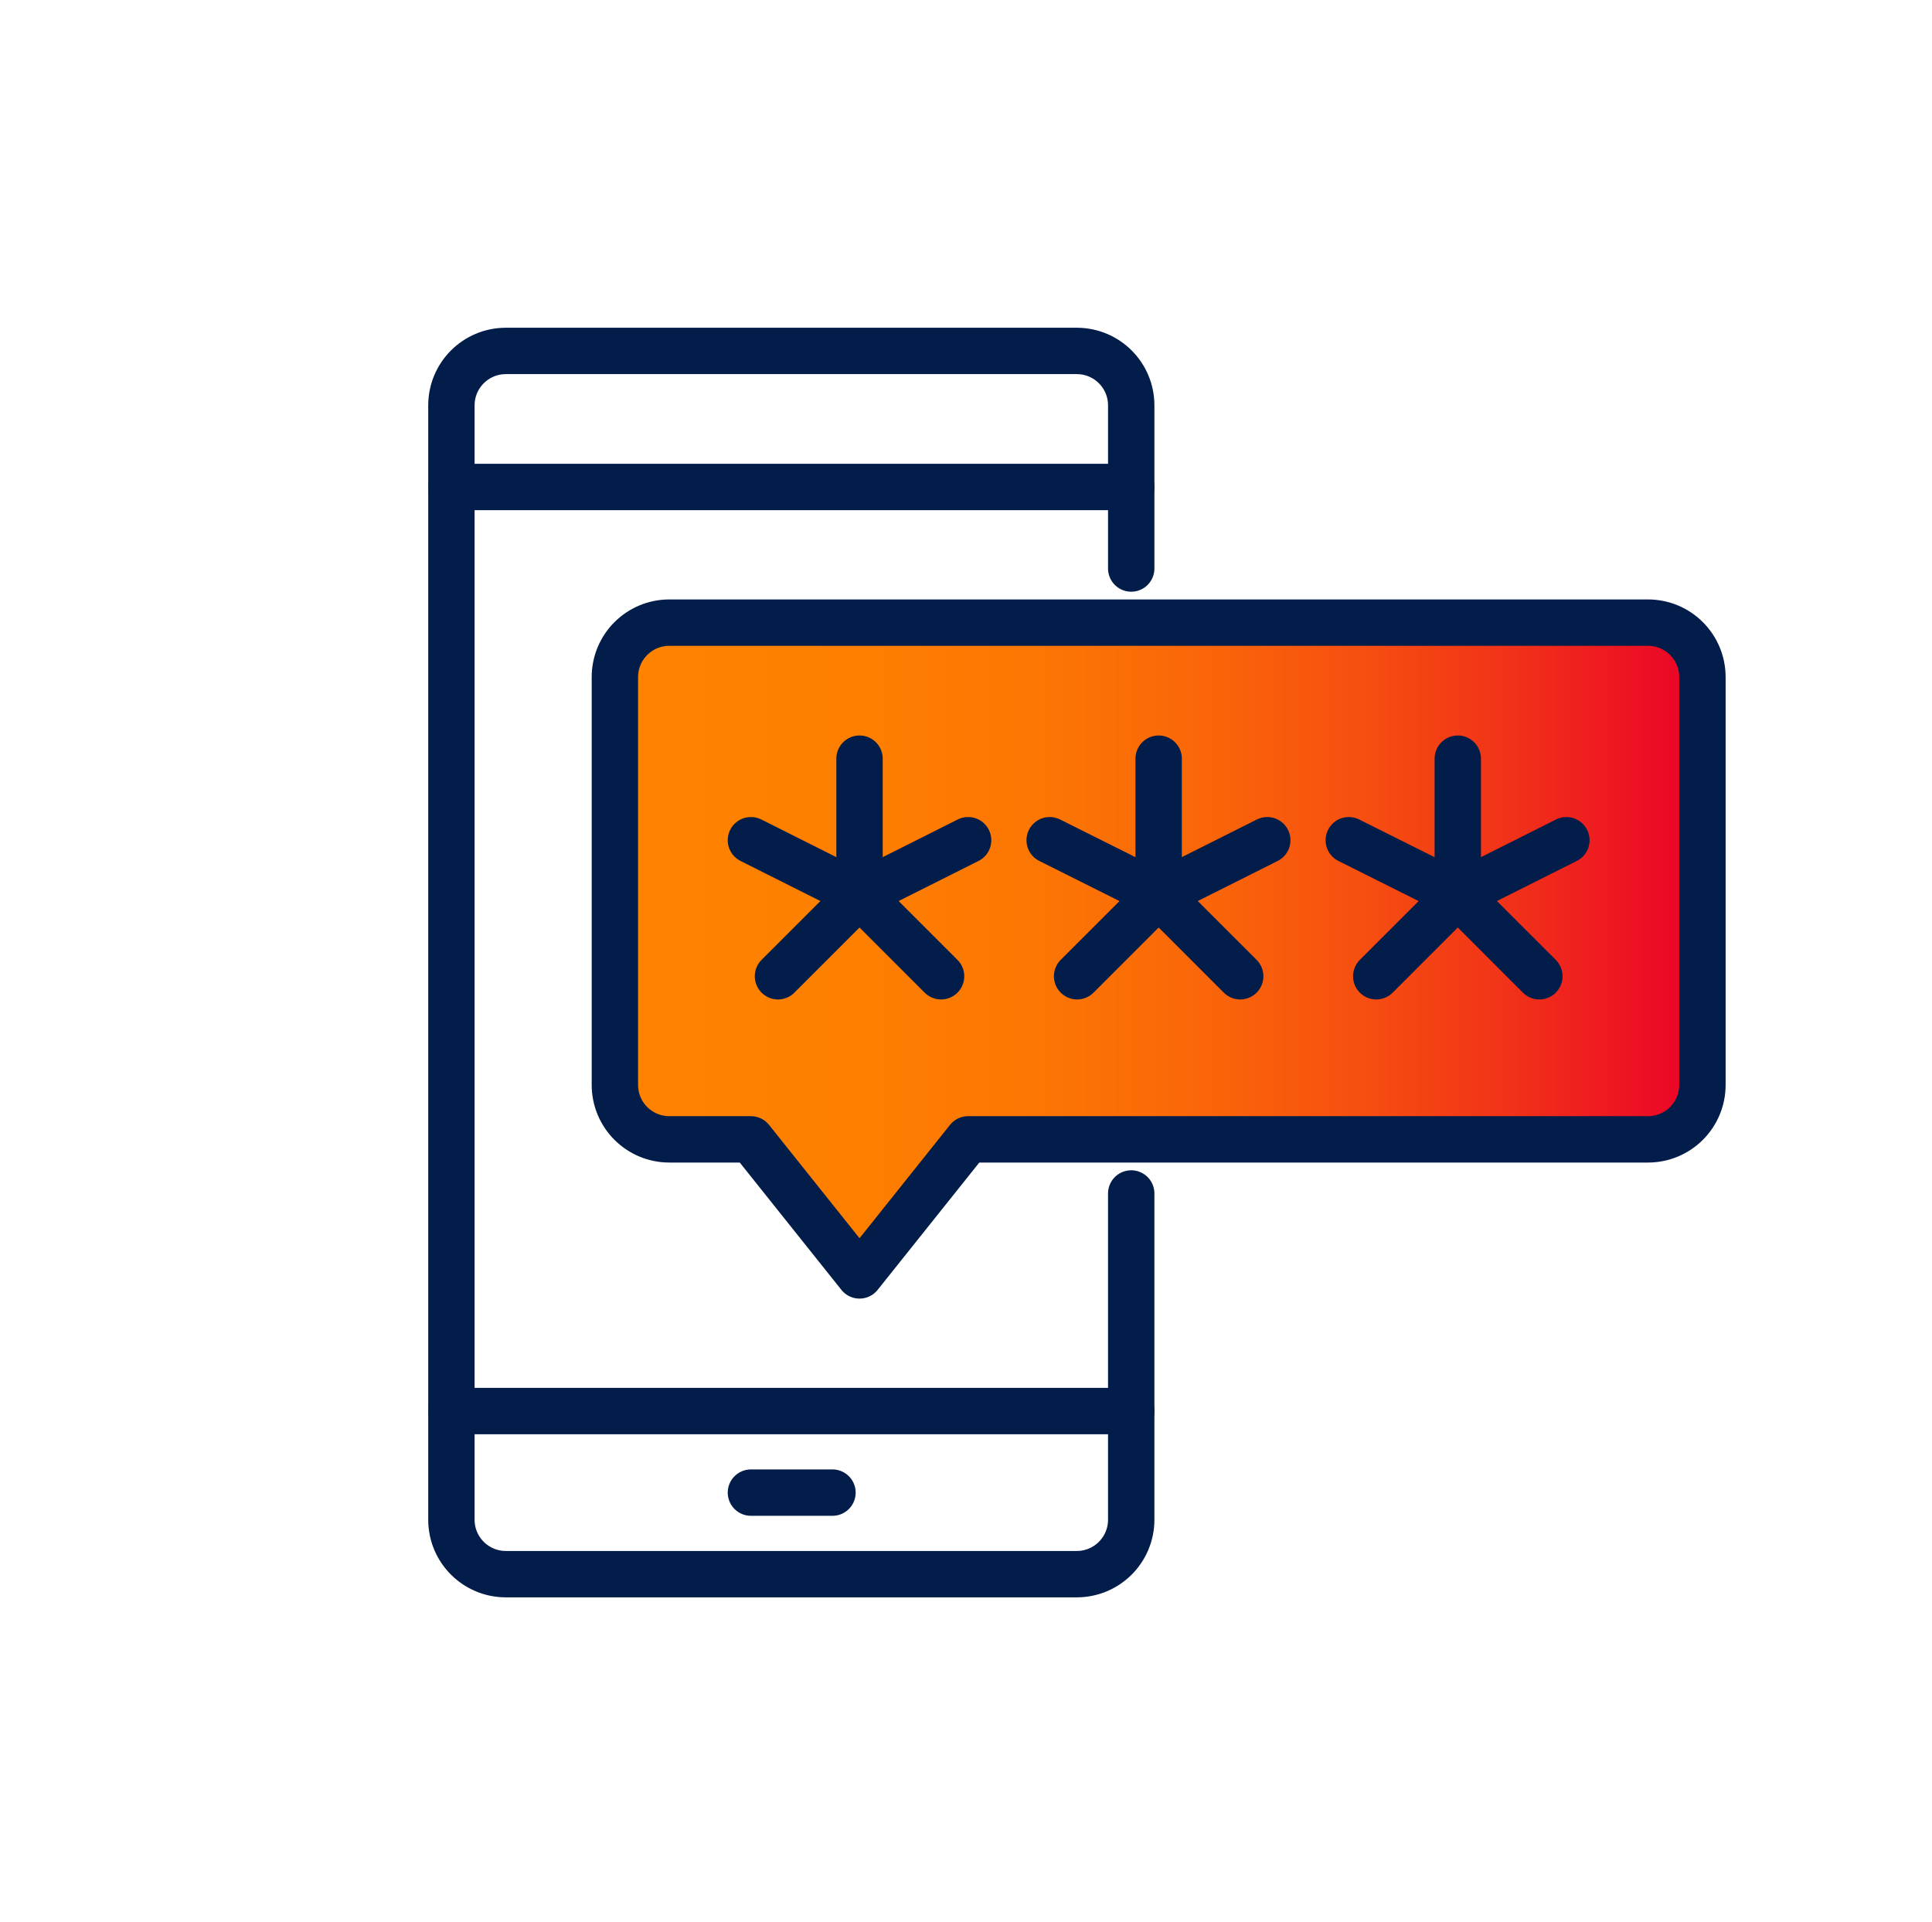
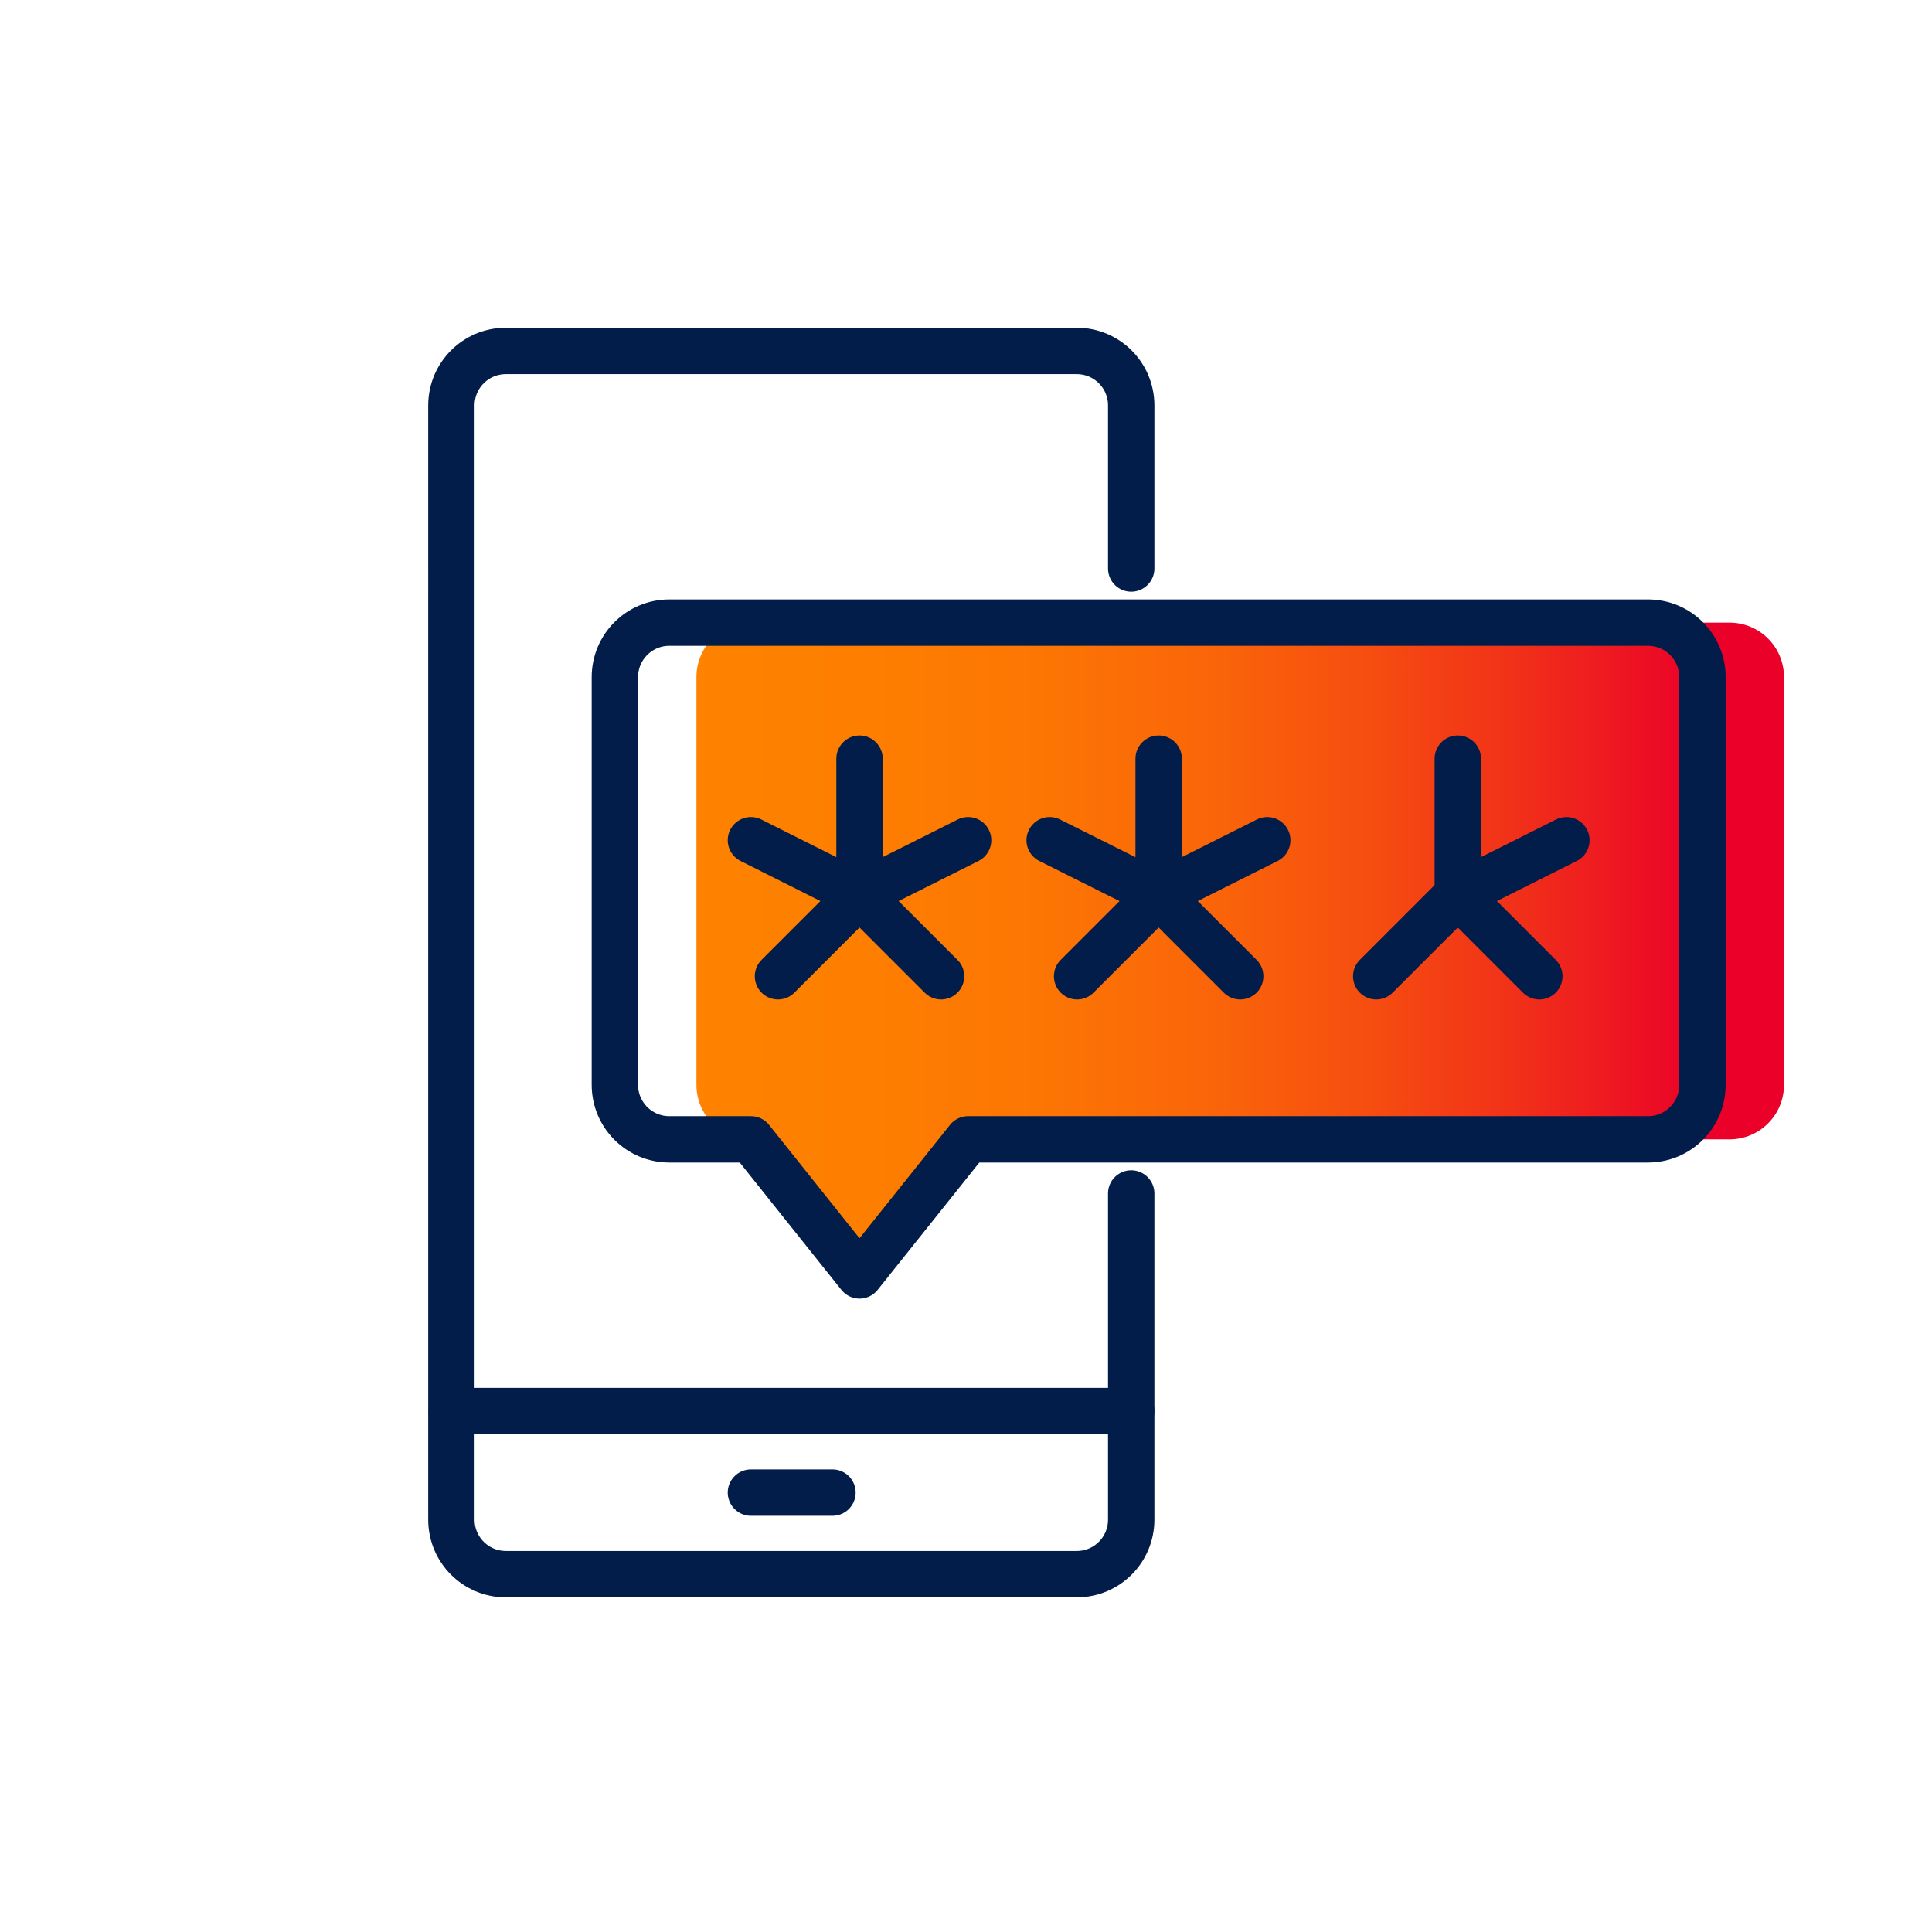
<svg xmlns="http://www.w3.org/2000/svg" id="Layer_2" data-name="Layer 2" viewBox="0 0 49.99 49.73">
  <defs>
    <style>
      .cls-1, .cls-2 {
        fill: none;
      }

      .cls-2 {
        stroke: #021d49;
        stroke-linecap: round;
        stroke-linejoin: round;
        stroke-width: 1.2px;
      }

      .cls-3 {
        fill: url(#New_Gradient_Swatch_2);
      }
    </style>
    <linearGradient id="New_Gradient_Swatch_2" data-name="New Gradient Swatch 2" x1="15.91" y1="24.55" x2="44.05" y2="24.55" gradientUnits="userSpaceOnUse">
      <stop offset="0" stop-color="#ff8300" />
      <stop offset=".22" stop-color="#fe7f00" />
      <stop offset=".39" stop-color="#fc7604" />
      <stop offset=".55" stop-color="#fa6509" />
      <stop offset=".69" stop-color="#f64e10" />
      <stop offset=".83" stop-color="#f13019" />
      <stop offset=".96" stop-color="#ec0c25" />
      <stop offset="1" stop-color="#ea0029" />
    </linearGradient>
  </defs>
  <g id="Layer_1-2" data-name="Layer 1">
    <g>
-       <path class="cls-3" d="m42.64,29.48h-17.59l-2.81,3.52-2.81-3.52h-2.11c-.78,0-1.41-.63-1.41-1.41v-10.55c0-.78.63-1.41,1.41-1.41h25.32c.78,0,1.41.63,1.41,1.41v10.55c0,.78-.63,1.41-1.41,1.41Z" />
+       <path class="cls-3" d="m42.64,29.48h-17.59l-2.81,3.52-2.81-3.52c-.78,0-1.41-.63-1.41-1.41v-10.55c0-.78.63-1.41,1.41-1.41h25.32c.78,0,1.41.63,1.41,1.41v10.55c0,.78-.63,1.41-1.41,1.41Z" />
      <polyline class="cls-2" points="22.24 19.63 22.24 23.15 25.05 21.74" />
      <line class="cls-2" x1="19.43" y1="21.74" x2="22.24" y2="23.15" />
      <polyline class="cls-2" points="24.35 25.26 22.24 23.15 20.13 25.26" />
      <polyline class="cls-2" points="29.98 19.63 29.98 23.15 32.79 21.74" />
      <line class="cls-2" x1="27.16" y1="21.74" x2="29.98" y2="23.15" />
      <polyline class="cls-2" points="32.09 25.26 29.98 23.15 27.87 25.26" />
      <polyline class="cls-2" points="37.72 19.63 37.72 23.15 40.53 21.74" />
-       <line class="cls-2" x1="34.9" y1="21.74" x2="37.72" y2="23.15" />
      <polyline class="cls-2" points="39.83 25.26 37.72 23.15 35.61 25.26" />
      <path class="cls-2" d="m42.64,29.48h-17.59l-2.81,3.52-2.81-3.52h-2.11c-.78,0-1.41-.63-1.41-1.41v-10.55c0-.78.63-1.41,1.41-1.41h25.32c.78,0,1.41.63,1.41,1.41v10.55c0,.78-.63,1.41-1.41,1.41Z" />
      <path class="cls-2" d="m29.27,30.88v8.44c0,.78-.63,1.41-1.41,1.41h-14.77c-.78,0-1.41-.63-1.41-1.41V10.49c0-.78.63-1.41,1.41-1.41h14.77c.78,0,1.41.63,1.41,1.41v4.22" />
      <line class="cls-2" x1="11.69" y1="36.51" x2="29.27" y2="36.51" />
-       <line class="cls-2" x1="29.27" y1="12.6" x2="11.69" y2="12.6" />
      <line class="cls-2" x1="19.43" y1="38.62" x2="21.54" y2="38.62" />
    </g>
-     <rect class="cls-1" width="49.99" height="49.73" />
  </g>
</svg>